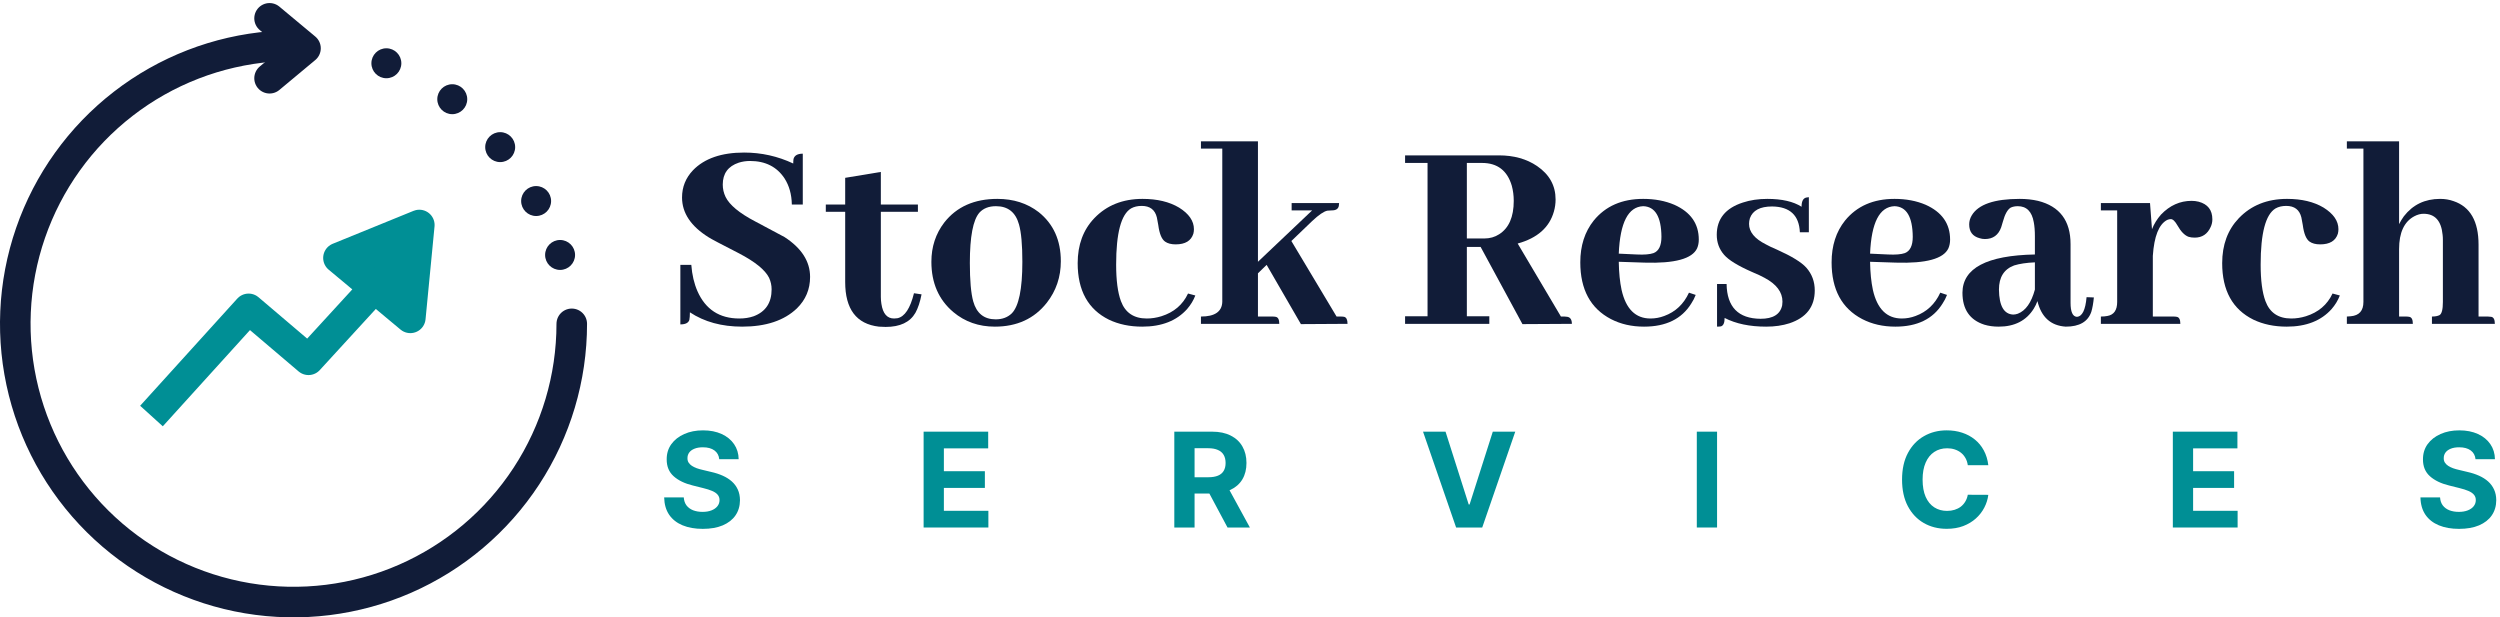
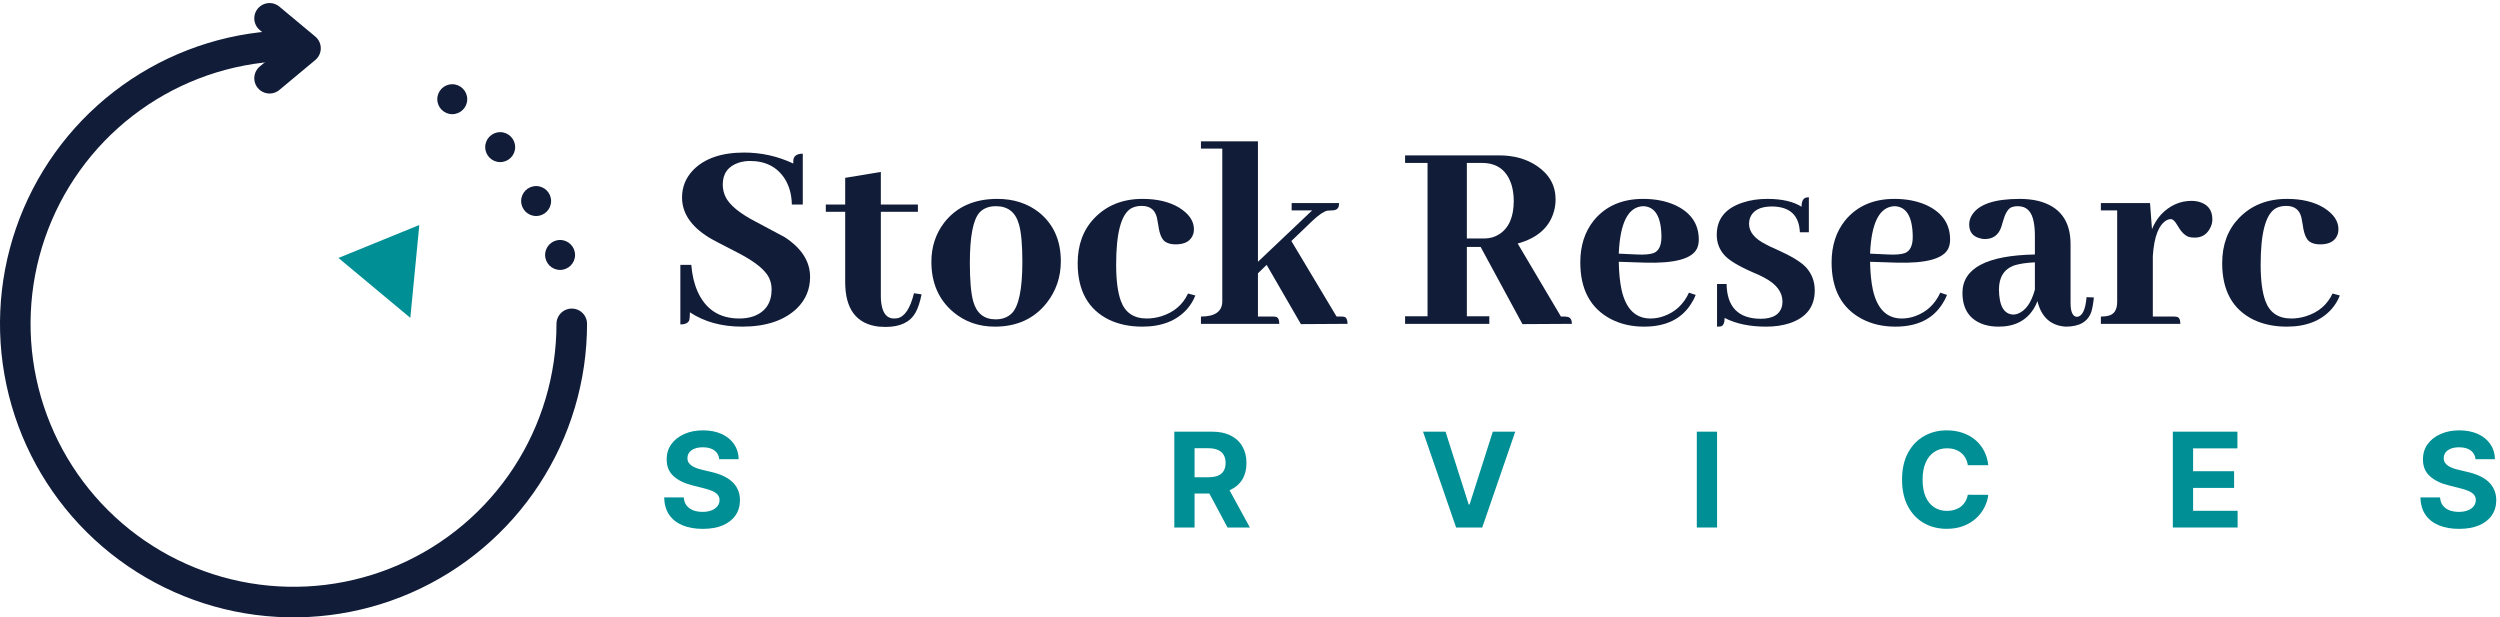
<svg xmlns="http://www.w3.org/2000/svg" width="409" height="101" viewBox="0 0 409 101" fill="none">
  <path d="M132.53 45.308C132.53 42.767 131.136 40.592 128.349 38.785C127.951 38.571 126.343 37.713 123.526 36.213C120.953 34.865 119.346 33.533 118.702 32.216C118.396 31.573 118.243 30.899 118.243 30.195C118.243 28.388 119.116 27.194 120.862 26.612C121.443 26.428 122.056 26.336 122.699 26.336C125.21 26.336 127.094 27.286 128.349 29.184C129.115 30.379 129.513 31.803 129.544 33.456H131.335V25.142C130.478 25.142 129.972 25.433 129.819 26.015C129.789 26.229 129.773 26.474 129.773 26.75C127.232 25.555 124.552 24.958 121.734 24.958C118.029 24.958 115.242 25.923 113.374 27.852C112.179 29.108 111.582 30.593 111.582 32.308C111.582 34.85 113.037 37.024 115.946 38.831C116.314 39.076 117.967 39.949 120.907 41.45C123.541 42.828 125.18 44.16 125.823 45.446C126.098 46.059 126.236 46.687 126.236 47.33C126.236 49.535 125.256 51.005 123.296 51.74C122.592 51.985 121.811 52.107 120.953 52.107C117.707 52.107 115.426 50.622 114.109 47.651C113.557 46.396 113.221 44.956 113.098 43.333H111.307V53.072C112.133 53.072 112.623 52.827 112.777 52.337C112.838 52.031 112.868 51.617 112.868 51.096C115.227 52.658 118.075 53.439 121.413 53.439C125.302 53.439 128.288 52.444 130.371 50.453C131.81 49.045 132.53 47.33 132.53 45.308Z" fill="#111C38" />
  <path d="M135.102 34.651H138.272V46.135C138.272 50.576 140.109 53.011 143.784 53.439C144.152 53.47 144.519 53.485 144.887 53.485C147.245 53.485 148.868 52.72 149.756 51.188C150.185 50.423 150.522 49.412 150.767 48.157L149.527 47.973C148.914 50.453 148.011 51.816 146.816 52.061C146.632 52.092 146.449 52.107 146.265 52.107C145.132 52.107 144.443 51.311 144.198 49.718C144.137 49.351 144.106 48.968 144.106 48.57V34.651H150.17V33.456H144.106V28.128L138.272 29.093V33.456H135.102V34.651Z" fill="#111C38" />
  <path d="M158.668 43.011C158.668 38.724 159.189 35.983 160.23 34.789C160.873 34.084 161.777 33.732 162.94 33.732C164.9 33.732 166.156 34.727 166.707 36.718C167.075 38.004 167.258 40.041 167.258 42.828C167.258 47.299 166.677 50.117 165.513 51.28C164.839 51.923 163.966 52.245 162.894 52.245C160.996 52.245 159.771 51.265 159.219 49.305C158.852 47.988 158.668 45.89 158.668 43.011ZM163.17 32.538C159.403 32.538 156.509 33.824 154.488 36.397C153.079 38.234 152.375 40.378 152.375 42.828C152.375 46.288 153.569 49.029 155.958 51.051C157.857 52.643 160.123 53.439 162.757 53.439C166.37 53.439 169.203 52.138 171.255 49.535C172.786 47.575 173.552 45.308 173.552 42.736C173.552 39.306 172.342 36.626 169.923 34.697C168.055 33.258 165.804 32.538 163.17 32.538Z" fill="#111C38" />
  <path d="M176.308 43.057C176.308 47.529 178.008 50.606 181.407 52.291C183 53.056 184.822 53.439 186.874 53.439C190.059 53.439 192.509 52.475 194.224 50.545C194.806 49.871 195.25 49.136 195.556 48.34L194.362 48.019C193.504 49.856 192.049 51.096 189.997 51.74C189.201 51.985 188.405 52.107 187.609 52.107C185.496 52.107 184.087 51.158 183.382 49.259C182.862 47.85 182.602 45.86 182.602 43.287C182.602 38.142 183.413 35.08 185.036 34.1C185.526 33.824 186.108 33.686 186.782 33.686C188.129 33.686 188.956 34.314 189.262 35.57C189.324 35.815 189.4 36.228 189.492 36.81C189.676 38.219 190.043 39.122 190.595 39.52C191.023 39.827 191.605 39.98 192.34 39.98C193.902 39.98 194.867 39.398 195.234 38.234C195.296 37.989 195.326 37.744 195.326 37.499C195.326 36.151 194.515 34.972 192.892 33.962C191.299 33.013 189.308 32.538 186.92 32.538C183.673 32.538 181.04 33.594 179.018 35.708C177.212 37.606 176.308 40.056 176.308 43.057Z" fill="#111C38" />
  <path d="M208.189 51.786H205.8V44.711L207.224 43.333L212.828 53.026L220.454 52.98C220.454 52.306 220.27 51.923 219.903 51.831C219.75 51.801 219.566 51.786 219.352 51.786H218.662L211.267 39.428L214.666 36.167C215.738 35.156 216.565 34.59 217.147 34.467C217.392 34.437 217.637 34.421 217.882 34.421C218.555 34.421 218.938 34.176 219.03 33.686C219.061 33.533 219.076 33.38 219.076 33.227H211.312V34.421H214.666L205.8 42.828V23.121H196.475V24.315H199.966V49.397C199.905 50.989 198.741 51.786 196.475 51.786V52.98H209.291C209.291 52.276 209.092 51.893 208.694 51.831C208.541 51.801 208.372 51.786 208.189 51.786Z" fill="#111C38" />
  <path d="M243.652 52.98V51.74H239.977V40.393H242.228L249.073 53.026L257.158 52.98C257.158 52.306 256.913 51.923 256.423 51.831C256.27 51.801 256.117 51.786 255.964 51.786H255.367L248.292 39.842C251.508 38.954 253.483 37.208 254.218 34.605C254.402 33.962 254.494 33.303 254.494 32.63C254.494 30.363 253.483 28.541 251.462 27.163C249.747 25.999 247.664 25.418 245.214 25.418H229.871V26.658H233.546V51.74H229.871V52.98H243.652ZM242.458 26.658C244.969 26.658 246.592 27.898 247.327 30.379C247.542 31.175 247.649 32.002 247.649 32.859C247.649 35.493 246.853 37.315 245.26 38.326C244.556 38.785 243.744 39.015 242.826 39.015H239.977V26.658H242.458Z" fill="#111C38" />
  <path d="M268.826 33.732C270.786 33.793 271.782 35.462 271.812 38.739C271.812 40.179 271.383 41.067 270.526 41.404C269.913 41.618 268.995 41.695 267.77 41.633L264.83 41.496C265.044 36.412 266.376 33.824 268.826 33.732ZM277.417 48.248L276.314 47.881C275.457 49.749 274.109 51.02 272.272 51.694C271.537 51.969 270.786 52.107 270.021 52.107C267.571 52.107 265.993 50.545 265.289 47.422C265.013 46.135 264.86 44.604 264.83 42.828L269.056 42.966C273.987 43.119 276.85 42.338 277.646 40.623C277.83 40.194 277.922 39.719 277.922 39.199C277.922 36.596 276.59 34.697 273.925 33.502C272.425 32.859 270.725 32.538 268.826 32.538C265.366 32.538 262.671 33.717 260.741 36.075C259.271 37.913 258.536 40.194 258.536 42.92C258.536 47.36 260.205 50.453 263.543 52.199C265.136 53.026 266.943 53.439 268.964 53.439C272.547 53.439 275.12 52.184 276.682 49.672C276.988 49.213 277.233 48.738 277.417 48.248Z" fill="#111C38" />
  <path d="M288.028 52.153C290.08 52.153 291.259 51.418 291.565 49.948C291.596 49.734 291.611 49.535 291.611 49.351C291.611 47.789 290.631 46.487 288.671 45.446C288.242 45.201 287.553 44.88 286.604 44.481C284.307 43.471 282.791 42.537 282.056 41.679C281.26 40.761 280.862 39.673 280.862 38.418C280.862 35.815 282.286 34.054 285.134 33.135C286.328 32.737 287.661 32.538 289.131 32.538C291.519 32.538 293.387 32.967 294.735 33.824C294.735 32.905 295.011 32.4 295.562 32.308C295.684 32.278 295.807 32.262 295.929 32.262V38.004H294.459C294.337 35.218 292.821 33.809 289.912 33.778C287.952 33.778 286.742 34.421 286.282 35.708C286.191 36.014 286.145 36.32 286.145 36.626C286.145 37.943 287.063 39.061 288.901 39.98C289.268 40.194 289.881 40.485 290.738 40.852C293.127 41.924 294.72 42.904 295.516 43.792C296.435 44.834 296.894 46.074 296.894 47.513C296.894 50.178 295.516 51.969 292.76 52.888C291.627 53.256 290.356 53.439 288.947 53.439C286.252 53.439 283.986 52.965 282.148 52.015C282.148 52.812 281.949 53.271 281.551 53.393C281.367 53.424 281.153 53.439 280.908 53.439V46.457H282.47C282.531 50.224 284.384 52.123 288.028 52.153Z" fill="#111C38" />
  <path d="M309.94 33.732C311.9 33.793 312.896 35.462 312.926 38.739C312.926 40.179 312.497 41.067 311.64 41.404C311.027 41.618 310.109 41.695 308.884 41.633L305.944 41.496C306.158 36.412 307.49 33.824 309.94 33.732ZM318.531 48.248L317.428 47.881C316.571 49.749 315.223 51.02 313.386 51.694C312.651 51.969 311.9 52.107 311.135 52.107C308.685 52.107 307.107 50.545 306.403 47.422C306.127 46.135 305.974 44.604 305.944 42.828L310.17 42.966C315.101 43.119 317.964 42.338 318.76 40.623C318.944 40.194 319.036 39.719 319.036 39.199C319.036 36.596 317.704 34.697 315.039 33.502C313.539 32.859 311.839 32.538 309.94 32.538C306.48 32.538 303.785 33.717 301.855 36.075C300.385 37.913 299.65 40.194 299.65 42.92C299.65 47.36 301.319 50.453 304.657 52.199C306.25 53.026 308.057 53.439 310.078 53.439C313.661 53.439 316.234 52.184 317.796 49.672C318.102 49.213 318.347 48.738 318.531 48.248Z" fill="#111C38" />
  <path d="M337.962 53.439C340.198 53.439 341.591 52.628 342.142 51.005C342.326 50.392 342.464 49.611 342.556 48.662L341.362 48.616C341.178 50.729 340.642 51.801 339.754 51.831C339.08 51.77 338.743 51.005 338.743 49.535V39.934C338.743 36.106 336.967 33.748 333.414 32.859C332.496 32.645 331.5 32.538 330.428 32.538C326.263 32.538 323.645 33.441 322.573 35.248C322.297 35.708 322.16 36.197 322.16 36.718C322.16 37.913 322.726 38.663 323.859 38.969C324.135 39.061 324.426 39.107 324.732 39.107C326.049 39.107 326.937 38.464 327.397 37.178C327.458 36.994 327.55 36.688 327.672 36.259C328.009 35.034 328.438 34.268 328.958 33.962C329.295 33.809 329.678 33.732 330.107 33.732C331.546 33.732 332.419 34.605 332.725 36.351C332.848 36.994 332.909 37.759 332.909 38.648V41.633C325.038 41.786 321.088 43.869 321.057 47.881C321.057 50.606 322.252 52.352 324.64 53.118C325.345 53.332 326.126 53.439 326.983 53.439C329.586 53.439 331.5 52.459 332.725 50.499C332.97 50.101 333.169 49.688 333.322 49.259C333.966 51.893 335.512 53.286 337.962 53.439ZM329.372 51.464C327.841 51.403 327.06 50.04 327.029 47.376C327.029 45.354 327.856 44.038 329.51 43.425C330.398 43.149 331.531 42.981 332.909 42.92V47.376C332.327 49.519 331.393 50.836 330.107 51.326C329.831 51.418 329.586 51.464 329.372 51.464Z" fill="#111C38" />
  <path d="M355.602 51.786H352.203V41.863C352.417 38.648 353.198 36.688 354.546 35.983C354.76 35.891 354.959 35.845 355.143 35.845C355.48 35.845 355.847 36.197 356.245 36.902C356.797 37.882 357.394 38.494 358.037 38.739C358.343 38.831 358.68 38.877 359.047 38.877C360.272 38.877 361.145 38.295 361.666 37.132C361.85 36.733 361.942 36.32 361.942 35.891C361.942 34.36 361.191 33.395 359.691 32.997C359.323 32.905 358.94 32.859 358.542 32.859C356.643 32.859 354.974 33.61 353.535 35.11C352.892 35.845 352.402 36.642 352.065 37.499L351.743 33.227H343.704V34.421H346.369V49.397C346.369 50.744 345.833 51.51 344.761 51.694C344.455 51.755 344.102 51.786 343.704 51.786V52.98H356.705C356.705 52.276 356.506 51.893 356.107 51.831C355.954 51.801 355.786 51.786 355.602 51.786Z" fill="#111C38" />
  <path d="M363.549 43.057C363.549 47.529 365.249 50.606 368.648 52.291C370.241 53.056 372.063 53.439 374.115 53.439C377.3 53.439 379.75 52.475 381.465 50.545C382.047 49.871 382.491 49.136 382.797 48.34L381.603 48.019C380.745 49.856 379.291 51.096 377.239 51.74C376.442 51.985 375.646 52.107 374.85 52.107C372.737 52.107 371.328 51.158 370.624 49.259C370.103 47.85 369.843 45.86 369.843 43.287C369.843 38.142 370.654 35.08 372.277 34.1C372.767 33.824 373.349 33.686 374.023 33.686C375.371 33.686 376.197 34.314 376.504 35.57C376.565 35.815 376.642 36.228 376.733 36.81C376.917 38.219 377.285 39.122 377.836 39.52C378.265 39.827 378.846 39.98 379.582 39.98C381.143 39.98 382.108 39.398 382.476 38.234C382.537 37.989 382.567 37.744 382.567 37.499C382.567 36.151 381.756 34.972 380.133 33.962C378.54 33.013 376.55 32.538 374.161 32.538C370.915 32.538 368.281 33.594 366.26 35.708C364.453 37.606 363.549 40.056 363.549 43.057Z" fill="#111C38" />
-   <path d="M393.638 51.786H392.49V40.761C392.49 38.066 393.317 36.274 394.971 35.386C395.491 35.11 395.996 34.972 396.487 34.972C398.355 34.972 399.396 36.121 399.61 38.418C399.641 38.663 399.656 38.938 399.656 39.245V49.397C399.656 50.622 399.472 51.342 399.105 51.556C398.799 51.709 398.385 51.786 397.865 51.786V52.98H408.155C408.155 52.276 407.956 51.893 407.557 51.831C407.374 51.801 407.19 51.786 407.006 51.786H405.49V40.026C405.49 36.197 404.127 33.824 401.402 32.905C400.728 32.66 399.993 32.538 399.197 32.538C396.716 32.538 394.741 33.487 393.271 35.386C392.965 35.815 392.704 36.243 392.49 36.672V23.121H383.946V24.315H386.656V49.397C386.656 50.836 385.967 51.617 384.589 51.74C384.374 51.77 384.16 51.786 383.946 51.786V52.98H394.741C394.741 52.276 394.542 51.893 394.144 51.831C393.991 51.801 393.822 51.786 393.638 51.786Z" fill="#111C38" />
  <path d="M117.669 75.129C117.608 74.512 117.345 74.032 116.88 73.69C116.416 73.348 115.785 73.177 114.989 73.177C114.448 73.177 113.991 73.254 113.619 73.407C113.246 73.555 112.96 73.762 112.761 74.027C112.567 74.292 112.47 74.594 112.47 74.93C112.46 75.211 112.519 75.456 112.646 75.665C112.779 75.875 112.96 76.056 113.19 76.209C113.42 76.357 113.685 76.487 113.986 76.6C114.287 76.707 114.609 76.799 114.951 76.875L116.36 77.212C117.044 77.365 117.671 77.569 118.243 77.825C118.815 78.08 119.31 78.394 119.728 78.766C120.147 79.139 120.471 79.578 120.701 80.083C120.936 80.588 121.055 81.168 121.061 81.821C121.055 82.781 120.81 83.613 120.326 84.317C119.846 85.016 119.152 85.56 118.243 85.948C117.34 86.331 116.25 86.522 114.974 86.522C113.708 86.522 112.606 86.328 111.666 85.94C110.732 85.552 110.002 84.978 109.477 84.218C108.956 83.452 108.683 82.505 108.657 81.377H111.865C111.901 81.903 112.052 82.342 112.317 82.694C112.588 83.041 112.948 83.304 113.397 83.483C113.851 83.656 114.364 83.743 114.936 83.743C115.497 83.743 115.985 83.661 116.398 83.498C116.816 83.335 117.141 83.107 117.37 82.816C117.6 82.525 117.715 82.191 117.715 81.813C117.715 81.461 117.61 81.165 117.401 80.925C117.197 80.685 116.896 80.481 116.497 80.313C116.104 80.144 115.622 79.991 115.05 79.853L113.343 79.425C112.021 79.103 110.977 78.6 110.212 77.916C109.446 77.232 109.066 76.311 109.071 75.153C109.066 74.203 109.318 73.374 109.829 72.664C110.344 71.955 111.051 71.401 111.95 71.003C112.848 70.605 113.869 70.406 115.012 70.406C116.176 70.406 117.192 70.605 118.059 71.003C118.932 71.401 119.611 71.955 120.096 72.664C120.581 73.374 120.831 74.195 120.846 75.129H117.669Z" fill="#008F95" />
-   <path d="M151.103 86.3V70.62H161.668V73.353H154.418V77.09H161.125V79.823H154.418V83.567H161.699V86.3H151.103Z" fill="#008F95" />
  <path d="M192.117 86.3V70.62H198.303C199.487 70.62 200.498 70.832 201.335 71.255C202.177 71.674 202.817 72.269 203.256 73.039C203.7 73.805 203.922 74.706 203.922 75.742C203.922 76.783 203.698 77.679 203.249 78.429C202.8 79.175 202.149 79.746 201.296 80.144C200.449 80.543 199.423 80.742 198.219 80.742H194.077V78.077H197.683C198.316 78.077 198.841 77.99 199.26 77.817C199.678 77.643 199.99 77.383 200.194 77.036C200.403 76.689 200.508 76.257 200.508 75.742C200.508 75.221 200.403 74.782 200.194 74.425C199.99 74.068 199.676 73.797 199.252 73.614C198.834 73.425 198.305 73.33 197.667 73.33H195.432V86.3H192.117ZM200.584 79.164L204.481 86.3H200.822L197.009 79.164H200.584Z" fill="#008F95" />
  <path d="M236.489 70.62L240.279 82.533H240.425L244.222 70.62H247.897L242.492 86.3H238.22L232.807 70.62H236.489Z" fill="#008F95" />
  <path d="M280.912 70.62V86.3H277.597V70.62H280.912Z" fill="#008F95" />
  <path d="M325.287 76.109H321.933C321.872 75.676 321.747 75.29 321.558 74.953C321.369 74.611 321.127 74.32 320.831 74.081C320.535 73.841 320.193 73.657 319.805 73.529C319.422 73.402 319.006 73.338 318.557 73.338C317.745 73.338 317.038 73.54 316.436 73.943C315.834 74.341 315.367 74.923 315.035 75.688C314.703 76.449 314.537 77.373 314.537 78.46C314.537 79.578 314.703 80.517 315.035 81.278C315.372 82.038 315.842 82.612 316.444 83C317.046 83.388 317.743 83.582 318.534 83.582C318.978 83.582 319.389 83.523 319.767 83.406C320.149 83.288 320.489 83.118 320.785 82.893C321.081 82.663 321.326 82.385 321.52 82.058C321.719 81.732 321.857 81.359 321.933 80.941L325.287 80.956C325.2 81.676 324.983 82.37 324.636 83.038C324.294 83.702 323.832 84.297 323.25 84.822C322.673 85.343 321.984 85.756 321.183 86.063C320.387 86.364 319.486 86.514 318.48 86.514C317.082 86.514 315.831 86.198 314.729 85.565C313.631 84.932 312.764 84.016 312.126 82.816C311.493 81.617 311.176 80.165 311.176 78.46C311.176 76.75 311.498 75.295 312.141 74.096C312.784 72.896 313.657 71.983 314.759 71.355C315.862 70.722 317.102 70.406 318.48 70.406C319.389 70.406 320.231 70.533 321.007 70.788C321.788 71.044 322.48 71.416 323.082 71.906C323.684 72.391 324.174 72.986 324.552 73.69C324.935 74.394 325.18 75.201 325.287 76.109Z" fill="#008F95" />
  <path d="M355.476 86.3V70.62H366.042V73.353H358.792V77.09H365.499V79.823H358.792V83.567H366.073V86.3H355.476Z" fill="#008F95" />
  <path d="M404.996 75.129C404.935 74.512 404.672 74.032 404.208 73.69C403.743 73.348 403.113 73.177 402.317 73.177C401.776 73.177 401.319 73.254 400.946 73.407C400.574 73.555 400.288 73.762 400.089 74.027C399.895 74.292 399.798 74.594 399.798 74.93C399.787 75.211 399.846 75.456 399.974 75.665C400.106 75.875 400.288 76.056 400.517 76.209C400.747 76.357 401.012 76.487 401.314 76.6C401.615 76.707 401.936 76.799 402.278 76.875L403.687 77.212C404.371 77.365 404.999 77.569 405.57 77.825C406.142 78.08 406.637 78.394 407.056 78.766C407.474 79.139 407.798 79.578 408.028 80.083C408.263 80.588 408.383 81.168 408.388 81.821C408.383 82.781 408.138 83.613 407.653 84.317C407.173 85.016 406.479 85.56 405.57 85.948C404.667 86.331 403.577 86.522 402.301 86.522C401.035 86.522 399.933 86.328 398.994 85.94C398.06 85.552 397.33 84.978 396.804 84.218C396.283 83.452 396.01 82.505 395.985 81.377H399.193C399.229 81.903 399.379 82.342 399.645 82.694C399.915 83.041 400.275 83.304 400.724 83.483C401.178 83.656 401.691 83.743 402.263 83.743C402.824 83.743 403.312 83.661 403.725 83.498C404.144 83.335 404.468 83.107 404.698 82.816C404.927 82.525 405.042 82.191 405.042 81.813C405.042 81.461 404.938 81.165 404.728 80.925C404.524 80.685 404.223 80.481 403.825 80.313C403.432 80.144 402.949 79.991 402.378 79.853L400.671 79.425C399.349 79.103 398.305 78.6 397.539 77.916C396.773 77.232 396.393 76.311 396.398 75.153C396.393 74.203 396.646 73.374 397.156 72.664C397.672 71.955 398.379 71.401 399.277 71.003C400.175 70.605 401.196 70.406 402.34 70.406C403.503 70.406 404.519 70.605 405.387 71.003C406.26 71.401 406.938 71.955 407.423 72.664C407.908 73.374 408.158 74.195 408.174 75.129H404.996Z" fill="#008F95" />
  <path d="M93.54 52.98C93.54 61.828 90.961 70.485 86.119 77.89C81.277 85.296 74.381 91.13 66.276 94.679C58.17 98.227 49.206 99.337 40.48 97.871C31.754 96.406 23.645 92.429 17.143 86.427C10.642 80.425 6.03 72.658 3.873 64.077C1.716 55.496 2.107 46.472 4.998 38.109C7.888 29.746 13.153 22.407 20.149 16.99C27.145 11.572 35.568 8.311 44.388 7.605" stroke="#111C38" stroke-width="5" stroke-linecap="round" />
  <path d="M44.1 3L49.98 7.9L44.1 12.8" stroke="#111C38" stroke-width="5" stroke-linecap="round" stroke-linejoin="round" />
  <path d="M55.37 42.2L61.25 47.1L67.13 52L68.6 36.81L55.37 42.2Z" fill="#008F95" />
-   <path d="M26.46 66.21L40.67 50.53L50.47 58.86L61.25 47.1M61.25 47.1L55.37 42.2L68.6 36.81L67.13 52L61.25 47.1Z" stroke="#008F95" stroke-width="5" stroke-linecap="square" stroke-linejoin="round" />
-   <circle cx="63.21" cy="10.35" r="2.45" fill="#111C38" />
  <circle cx="73.99" cy="16.23" r="2.45" fill="#111C38" />
  <circle cx="81.83" cy="24.07" r="2.45" fill="#111C38" />
  <circle cx="87.71" cy="32.89" r="2.45" fill="#111C38" />
  <circle cx="91.63" cy="41.71" r="2.45" fill="#111C38" />
</svg>